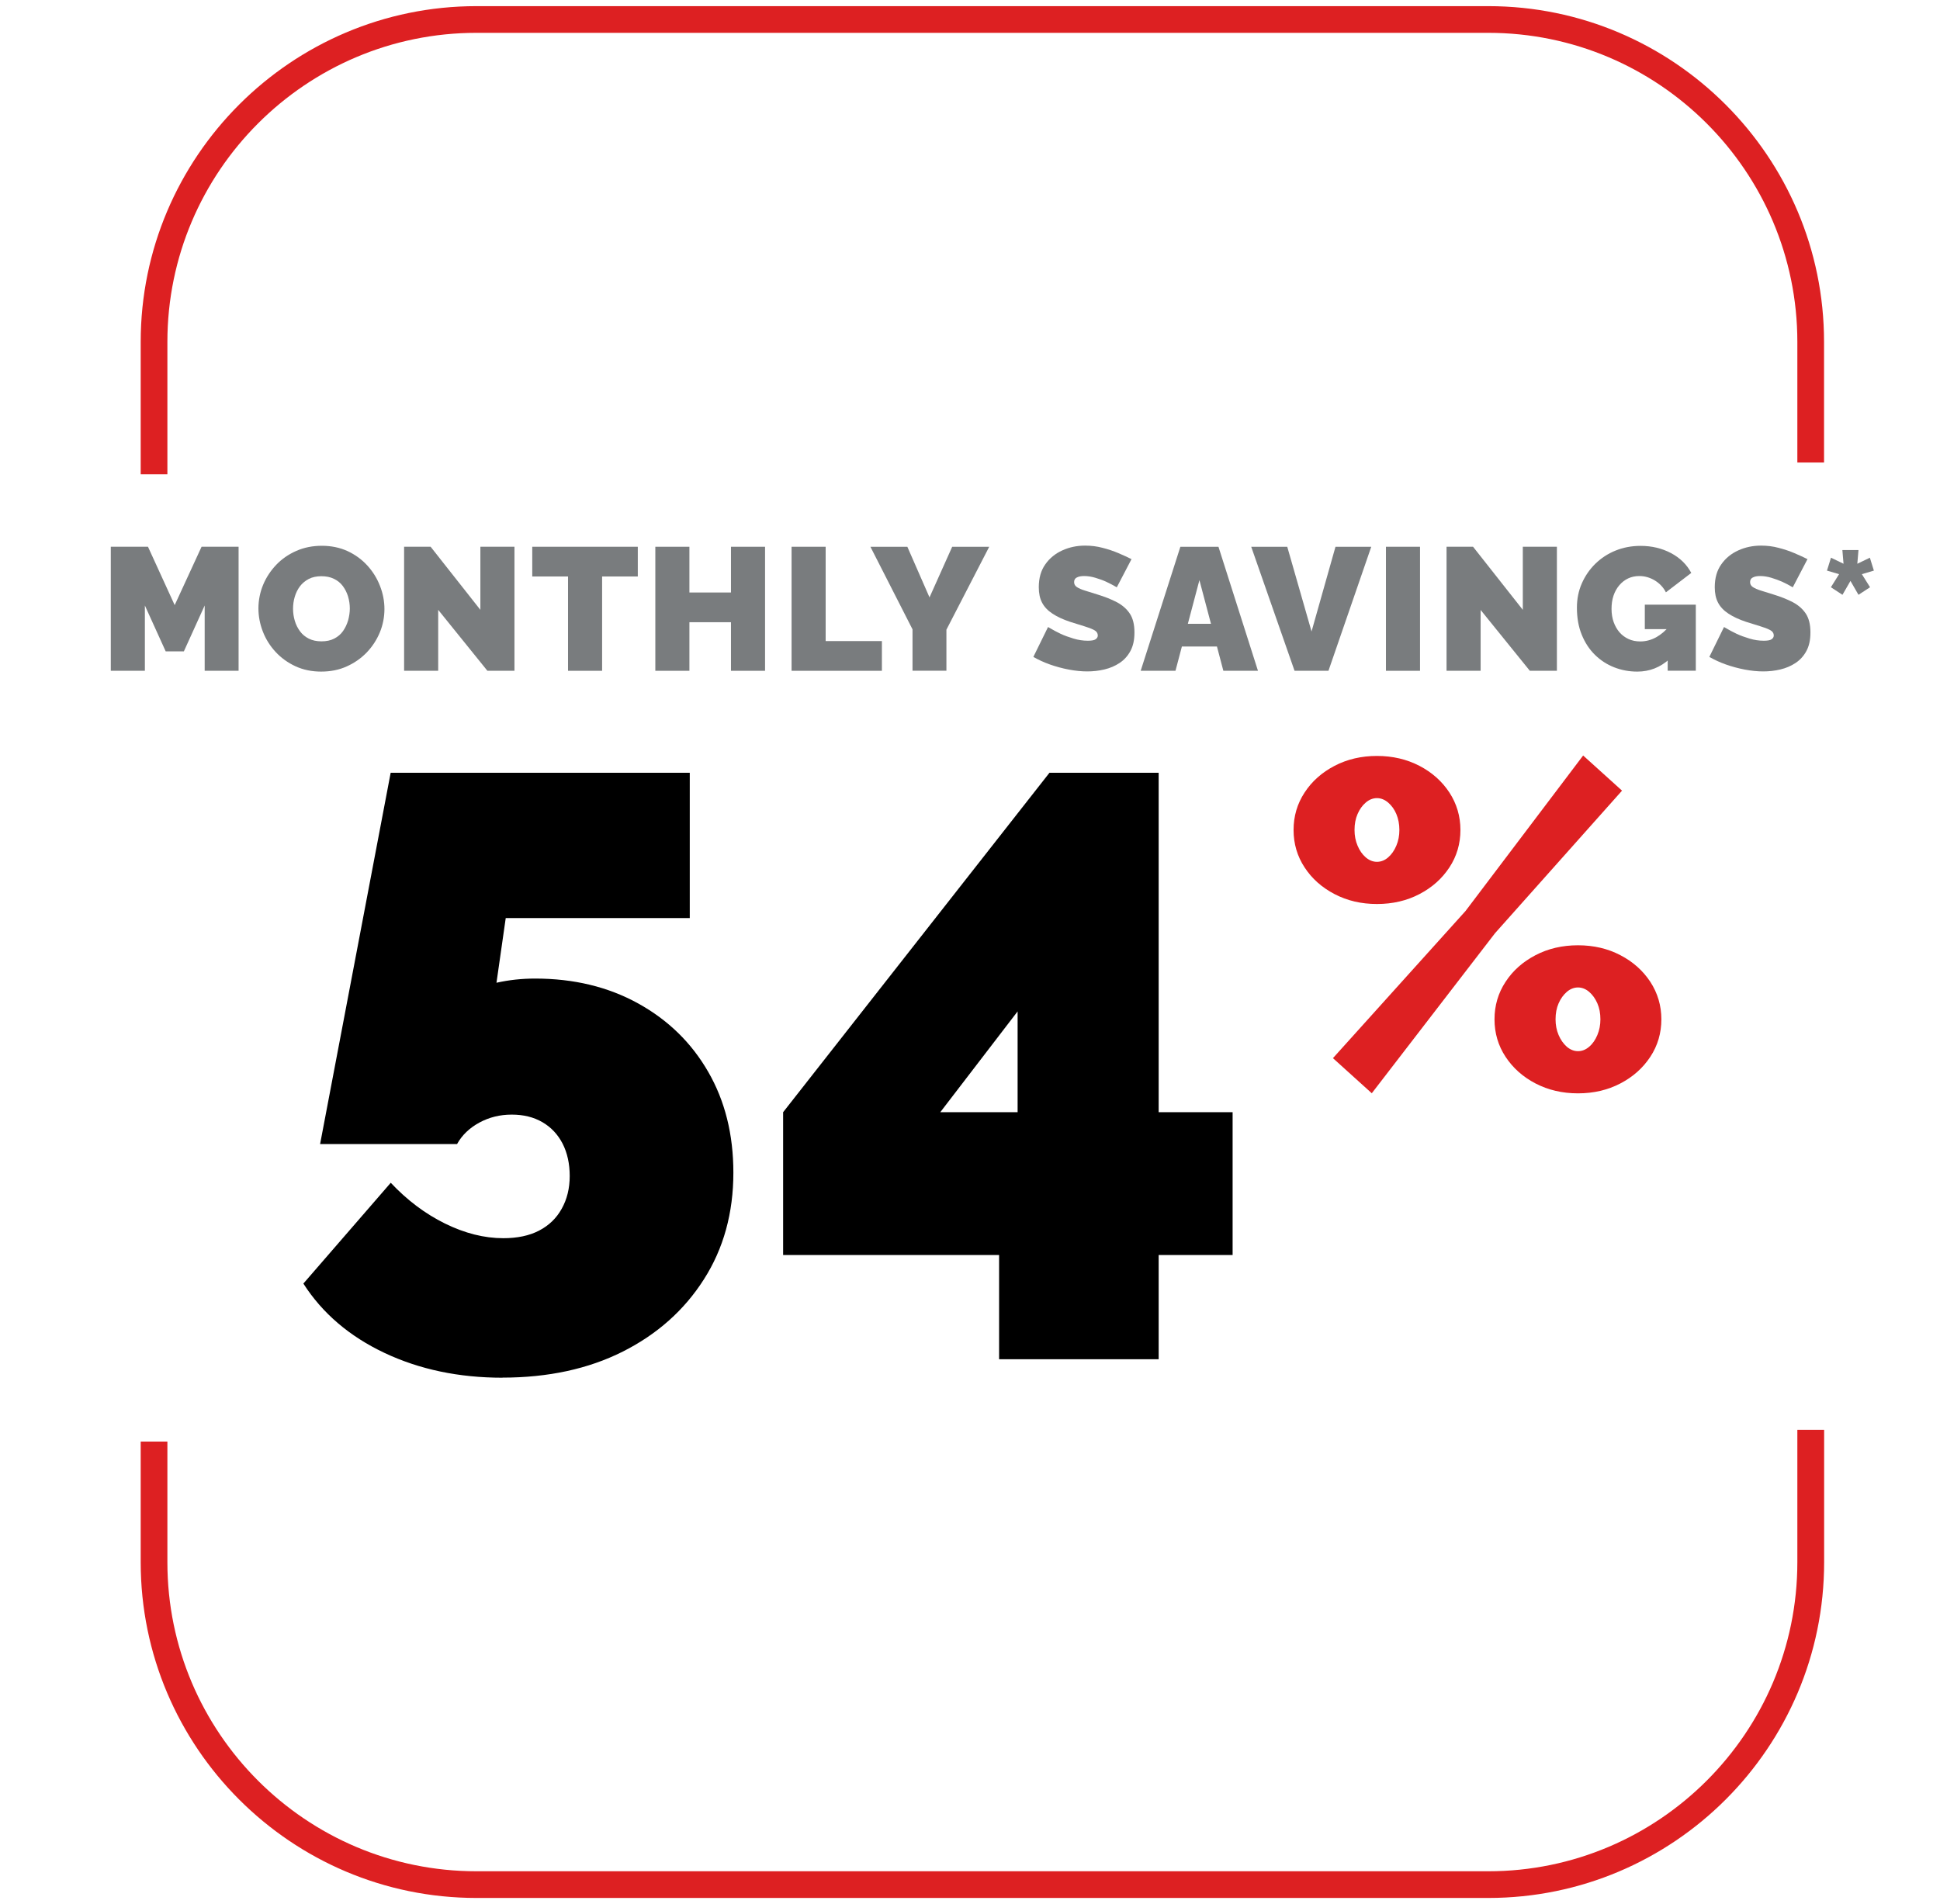
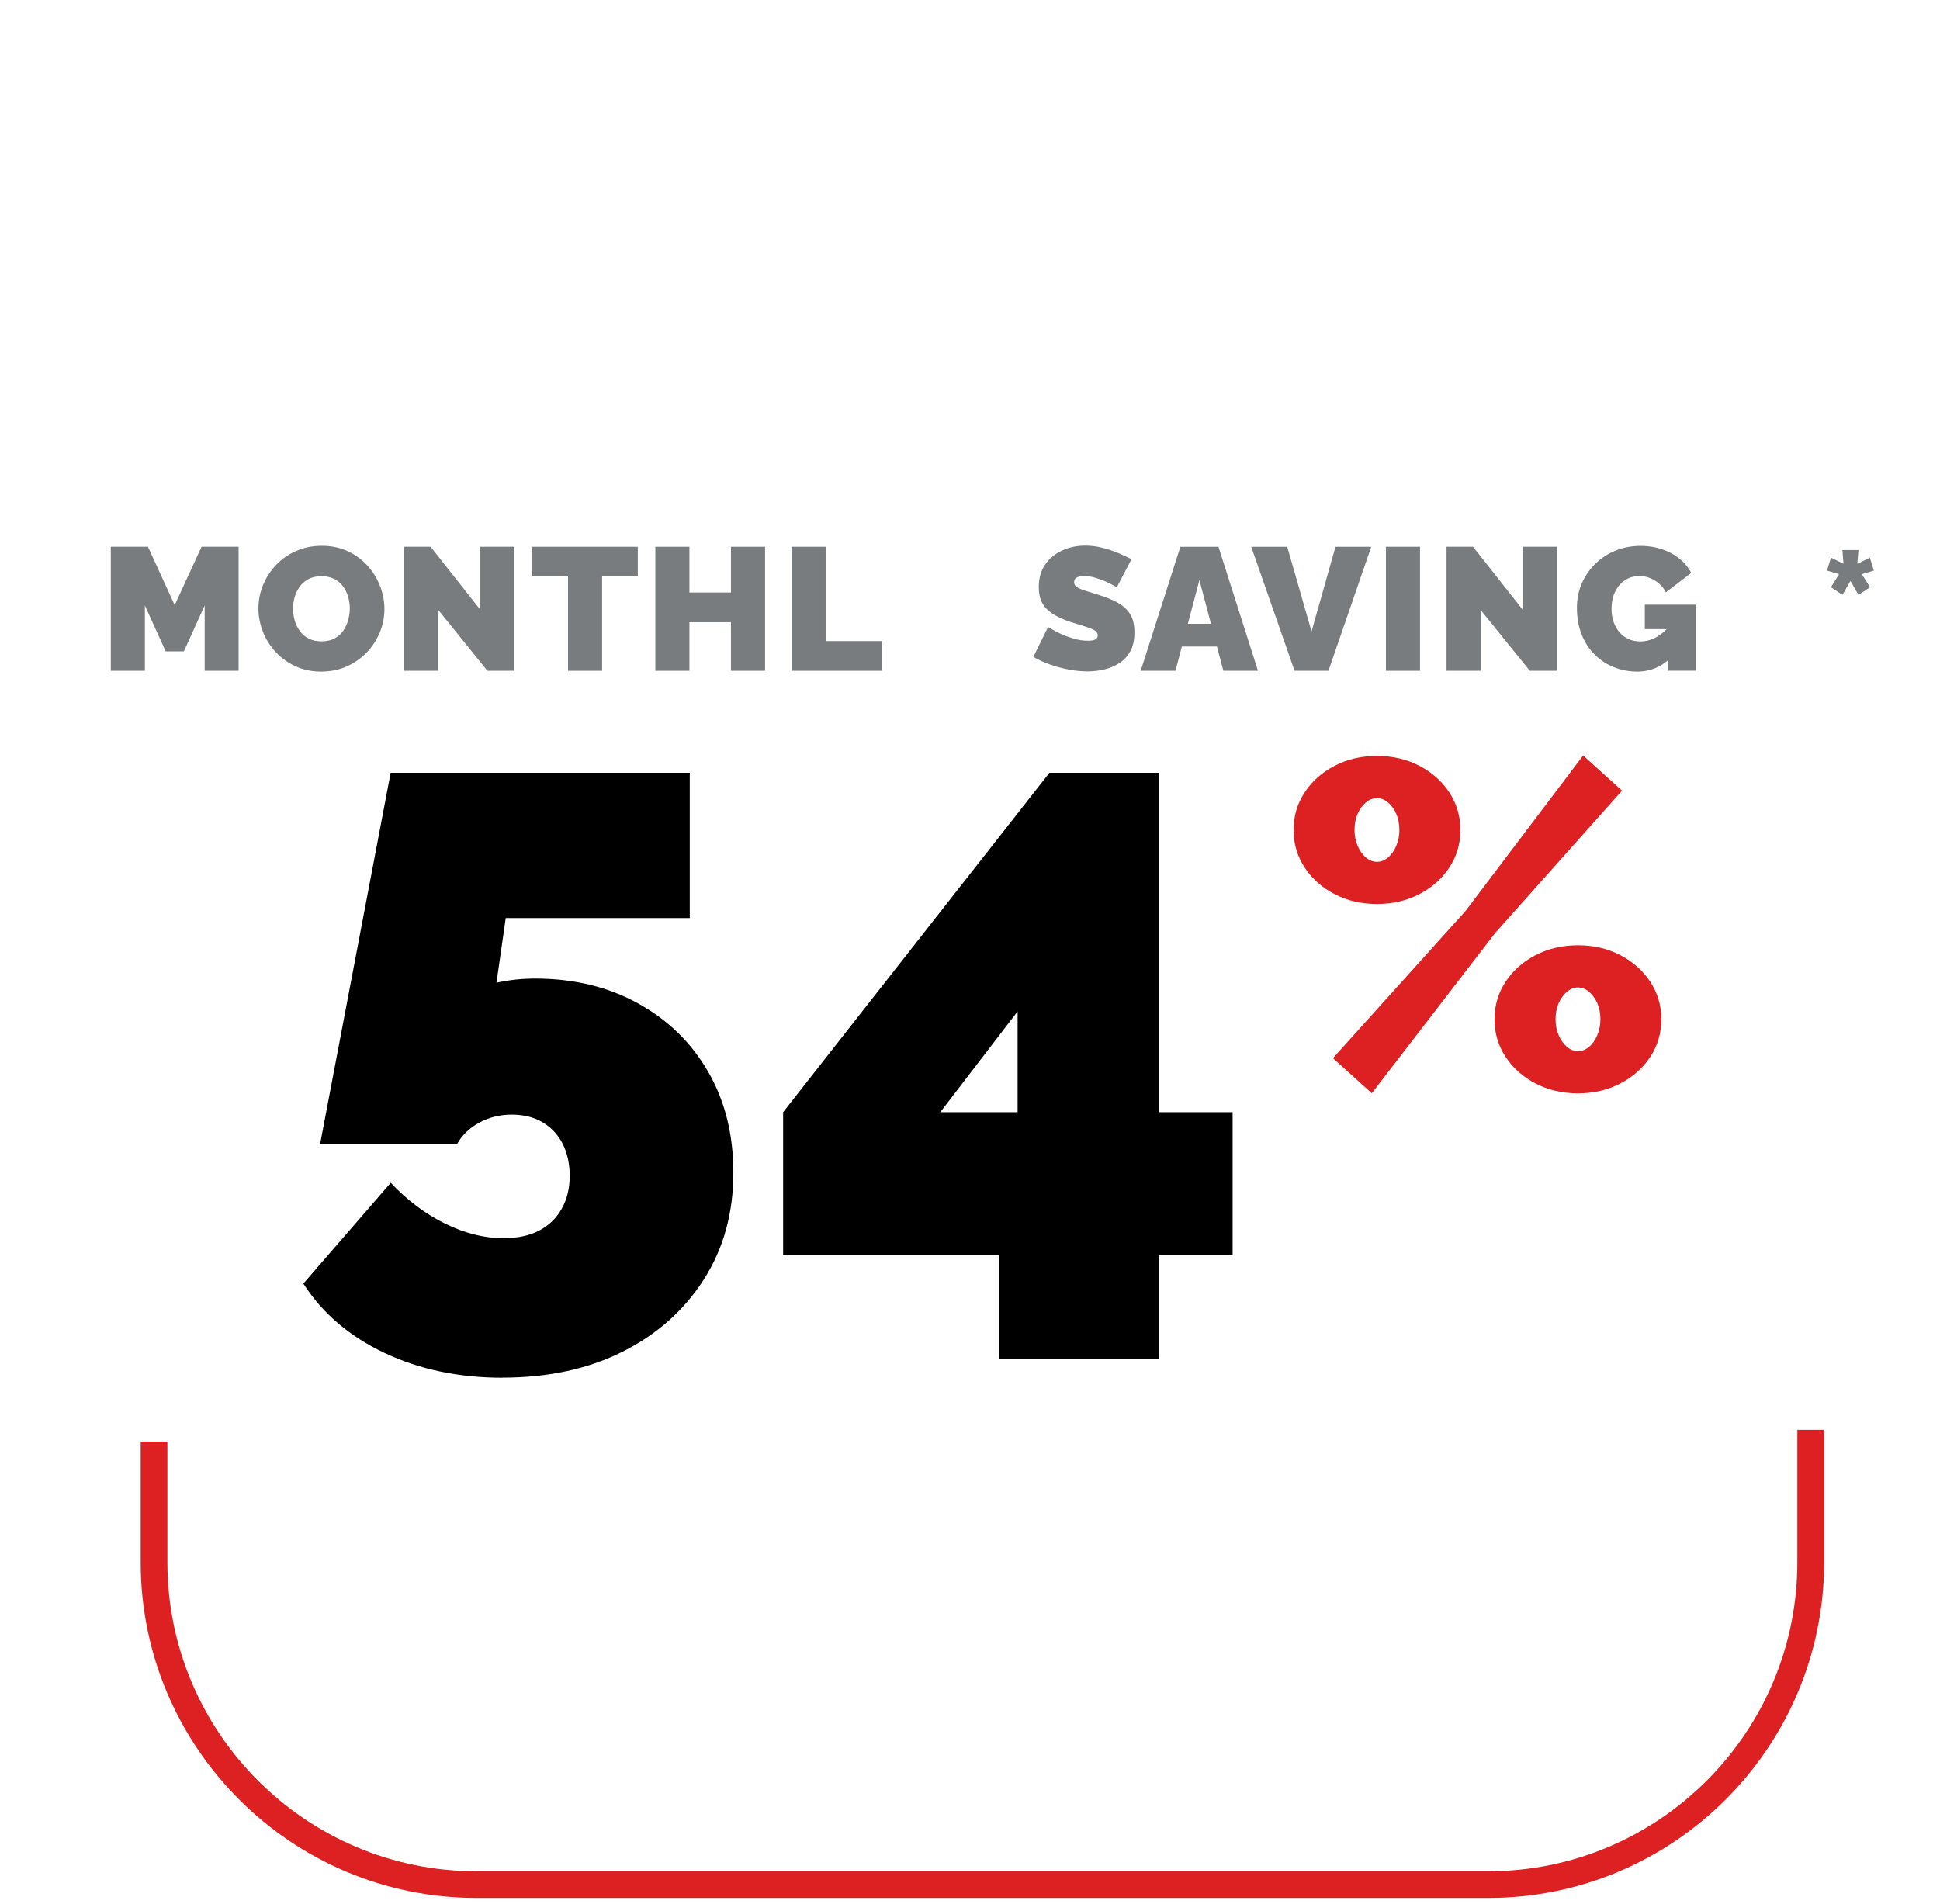
<svg xmlns="http://www.w3.org/2000/svg" id="Layer_1" viewBox="0 0 218 214">
  <defs>
    <style>.cls-1{fill:#797c7e;}.cls-1,.cls-2,.cls-3{stroke-width:0px;}.cls-2{fill:#000;}.cls-3{fill:#dd2022;}</style>
  </defs>
-   <path class="cls-3" d="M18.81,53.3h-3v-14.88C15.81,17.62,32.74.69,53.54.69h113.7c20.81,0,37.73,16.93,37.73,37.73v13.56h-3v-13.56c0-19.15-15.58-34.73-34.73-34.73H53.54c-19.15,0-34.73,15.58-34.73,34.73v14.88Z" />
  <path class="cls-3" d="M201.98,160.7h3v14.88c0,20.81-16.93,37.73-37.73,37.73H53.54c-20.81,0-37.73-16.93-37.73-37.73v-13.56h3v13.56c0,19.15,15.58,34.73,34.73,34.73h113.7c19.15,0,34.73-15.58,34.73-34.73v-14.88Z" />
  <path class="cls-2" d="M56.47,154.84c-4.91,0-9.33-.93-13.27-2.79-3.93-1.86-6.97-4.45-9.11-7.79l9.82-11.33c1.83,1.95,3.86,3.48,6.09,4.58,2.23,1.1,4.42,1.65,6.56,1.65,1.57,0,2.91-.28,4.01-.85,1.1-.57,1.95-1.38,2.55-2.46.6-1.07.9-2.3.9-3.68s-.27-2.6-.8-3.64c-.54-1.04-1.29-1.84-2.27-2.41-.98-.57-2.12-.85-3.45-.85s-2.53.3-3.64.9c-1.1.6-1.94,1.4-2.5,2.41h-15.39l7.93-41.73h33.61v16.33h-20.68l-1.04,7.27c1.38-.31,2.83-.47,4.34-.47,4.34,0,8.2.93,11.57,2.79,3.37,1.86,6,4.42,7.88,7.69,1.89,3.27,2.83,7.05,2.83,11.33,0,4.53-1.1,8.53-3.31,11.99-2.2,3.46-5.24,6.17-9.11,8.12-3.87,1.95-8.39,2.93-13.55,2.93Z" />
  <path class="cls-2" d="M112.27,152.76v-11.71h-24.27v-16.05l29.93-38.15h12.27v38.15h8.31v16.05h-8.31v11.71h-17.94ZM105.66,125h8.69v-11.33l-8.69,11.33Z" />
  <path class="cls-3" d="M154.73,101.6c-1.76,0-3.34-.37-4.76-1.11-1.42-.74-2.55-1.74-3.37-3-.83-1.26-1.24-2.67-1.24-4.21s.41-2.95,1.24-4.21c.82-1.26,1.95-2.26,3.37-3,1.42-.74,3.01-1.11,4.76-1.11s3.34.37,4.77,1.11c1.42.74,2.54,1.74,3.37,3,.82,1.26,1.24,2.67,1.24,4.21s-.41,2.95-1.24,4.21-1.95,2.26-3.37,3c-1.42.74-3.01,1.11-4.77,1.11ZM149.78,118.93l14.9-16.54,13.22-17.48,4.37,3.95-14.27,16.02-13.85,17.99-4.37-3.95ZM154.73,96.86c.46,0,.88-.17,1.26-.5.38-.33.69-.77.92-1.32.23-.54.34-1.13.34-1.76,0-.67-.12-1.26-.34-1.79s-.54-.96-.92-1.29c-.39-.33-.81-.5-1.26-.5s-.88.17-1.26.5c-.39.33-.69.76-.92,1.29-.23.53-.34,1.12-.34,1.79,0,.63.11,1.22.34,1.76.23.55.53.98.92,1.32.39.33.81.5,1.26.5ZM177.32,122.88c-1.76,0-3.34-.37-4.77-1.11-1.42-.74-2.54-1.74-3.37-3-.83-1.26-1.24-2.67-1.24-4.21s.41-2.95,1.24-4.21c.82-1.26,1.95-2.26,3.37-3,1.42-.74,3.01-1.11,4.77-1.11s3.34.37,4.76,1.11c1.42.74,2.54,1.74,3.37,3,.82,1.26,1.24,2.67,1.24,4.21s-.41,2.95-1.24,4.21c-.83,1.26-1.95,2.26-3.37,3-1.42.74-3.01,1.11-4.76,1.11ZM177.32,118.14c.46,0,.88-.17,1.26-.5.39-.33.69-.77.92-1.32s.34-1.13.34-1.76c0-.67-.11-1.26-.34-1.79s-.54-.96-.92-1.29-.81-.5-1.26-.5-.88.17-1.26.5-.69.76-.92,1.29-.34,1.12-.34,1.79c0,.63.11,1.22.34,1.76s.54.98.92,1.32c.39.33.81.5,1.26.5Z" />
  <path class="cls-1" d="M23,75.39v-7.34l-2.34,5.16h-2.04l-2.34-5.16v7.34h-3.83v-13.94h4.18l3,6.56,3.02-6.56h4.16v13.94h-3.83Z" />
  <path class="cls-1" d="M36.09,75.48c-1.06,0-2.02-.2-2.89-.6-.86-.4-1.61-.94-2.23-1.61-.62-.67-1.1-1.43-1.43-2.28s-.5-1.72-.5-2.62.18-1.81.53-2.65.85-1.59,1.48-2.25c.63-.66,1.39-1.18,2.26-1.56.87-.38,1.82-.57,2.86-.57s2.02.2,2.89.6c.86.4,1.6.94,2.22,1.62.62.68,1.09,1.44,1.42,2.29.33.84.5,1.71.5,2.6s-.17,1.79-.52,2.63c-.35.84-.84,1.59-1.47,2.25-.64.66-1.38,1.18-2.25,1.57-.86.39-1.82.58-2.87.58ZM32.93,68.42c0,.47.07.93.2,1.36.13.44.33.83.59,1.18s.59.62.99.82c.4.2.87.3,1.42.3s1.03-.1,1.43-.31c.41-.21.74-.49.99-.85.25-.36.44-.76.57-1.2.12-.44.19-.89.19-1.34s-.07-.92-.2-1.35-.33-.82-.59-1.17c-.26-.35-.6-.62-1-.81-.41-.2-.88-.29-1.41-.29s-1.02.1-1.42.31c-.4.21-.73.49-.99.83-.26.35-.45.74-.58,1.18s-.19.89-.19,1.34Z" />
  <path class="cls-1" d="M49.24,68.54v6.85h-3.83v-13.94h2.98l5.59,7.09v-7.09h3.83v13.94h-3.04l-5.53-6.85Z" />
  <path class="cls-1" d="M71.66,64.79h-4v10.6h-3.83v-10.6h-4.02v-3.34h11.86v3.34Z" />
  <path class="cls-1" d="M85.97,61.45v13.94h-3.83v-5.46h-4.67v5.46h-3.83v-13.94h3.83v5.14h4.67v-5.14h3.83Z" />
  <path class="cls-1" d="M88.95,75.39v-13.94h3.83v10.6h6.32v3.34h-10.15Z" />
-   <path class="cls-1" d="M101.96,61.45l2.49,5.69,2.55-5.69h4.16l-4.81,9.32v4.61h-3.81v-4.65l-4.73-9.28h4.14Z" />
  <path class="cls-1" d="M125.52,66.02c-.45-.26-.85-.47-1.22-.64s-.77-.31-1.2-.44-.86-.2-1.28-.2c-.33,0-.6.05-.81.16-.21.1-.31.28-.31.52s.1.42.31.56c.21.14.51.27.89.39.39.12.85.26,1.38.43.86.26,1.61.56,2.24.89.63.34,1.11.77,1.45,1.29.34.52.51,1.22.51,2.09s-.15,1.53-.45,2.09c-.3.56-.71,1.01-1.22,1.35-.51.34-1.08.58-1.71.73-.63.15-1.27.22-1.92.22s-1.36-.07-2.09-.21-1.43-.33-2.11-.57c-.68-.24-1.3-.53-1.86-.85l1.65-3.36c.52.31,1,.57,1.43.77s.91.37,1.44.53,1.06.24,1.6.24c.42,0,.71-.05.87-.16s.25-.25.25-.42c0-.27-.14-.48-.43-.63s-.66-.29-1.13-.43c-.46-.14-.98-.3-1.54-.48-.81-.27-1.48-.58-2-.93-.52-.34-.91-.75-1.16-1.23-.25-.47-.37-1.05-.37-1.73,0-1.03.24-1.88.73-2.57.48-.69,1.12-1.21,1.91-1.57.79-.36,1.64-.54,2.56-.54.68,0,1.34.08,1.97.25.63.16,1.23.36,1.79.6.56.24,1.04.46,1.46.67l-1.65,3.16Z" />
  <path class="cls-1" d="M132.64,61.45h4.28l4.44,13.94h-3.89l-.72-2.73h-3.94l-.72,2.73h-3.91l4.46-13.94ZM136.08,70.11l-1.3-4.91-1.3,4.91h2.59Z" />
  <path class="cls-1" d="M144.65,61.45l2.73,9.52,2.69-9.52h4.02l-4.81,13.94h-3.81l-4.87-13.94h4.04Z" />
  <path class="cls-1" d="M155.74,75.39v-13.94h3.83v13.94h-3.83Z" />
  <path class="cls-1" d="M166.38,68.54v6.85h-3.83v-13.94h2.98l5.59,7.09v-7.09h3.83v13.94h-3.04l-5.54-6.85Z" />
  <path class="cls-1" d="M183.97,75.48c-.9,0-1.76-.16-2.58-.48-.82-.32-1.54-.79-2.17-1.41-.63-.62-1.12-1.37-1.48-2.26-.36-.88-.54-1.89-.54-3.03,0-.98.18-1.89.55-2.73.37-.84.87-1.57,1.52-2.21.65-.63,1.4-1.13,2.27-1.48.86-.35,1.8-.53,2.81-.53,1.26,0,2.39.27,3.42.81,1.02.54,1.78,1.29,2.28,2.23l-2.85,2.18c-.28-.55-.69-.99-1.24-1.33-.55-.33-1.13-.5-1.75-.5-.46,0-.88.09-1.26.27s-.71.44-.99.77c-.28.33-.5.72-.65,1.17-.15.45-.22.95-.22,1.48s.08,1.05.24,1.49c.16.44.38.83.66,1.15.28.32.62.57,1.01.75.39.18.83.27,1.32.27.61,0,1.2-.15,1.77-.46.56-.31,1.07-.74,1.53-1.31v3.73c-1.05.96-2.26,1.43-3.63,1.43ZM187.4,70.71h-2.57v-2.75h5.73v7.42h-3.16v-4.67Z" />
-   <path class="cls-1" d="M201.48,66.02c-.44-.26-.85-.47-1.22-.64-.37-.16-.77-.31-1.2-.44-.43-.13-.86-.2-1.28-.2-.33,0-.6.05-.81.16-.21.1-.31.28-.31.52s.1.42.31.56c.21.14.51.27.89.39.39.12.85.26,1.38.43.86.26,1.61.56,2.24.89.63.34,1.11.77,1.45,1.29.34.52.51,1.22.51,2.09s-.15,1.53-.45,2.09c-.3.56-.71,1.01-1.22,1.35-.51.34-1.08.58-1.71.73-.63.15-1.27.22-1.92.22s-1.36-.07-2.09-.21-1.43-.33-2.11-.57c-.68-.24-1.3-.53-1.86-.85l1.65-3.36c.52.31,1,.57,1.43.77s.91.37,1.44.53,1.06.24,1.6.24c.42,0,.71-.05.87-.16.16-.11.25-.25.25-.42,0-.27-.14-.48-.43-.63-.29-.15-.66-.29-1.13-.43-.46-.14-.98-.3-1.54-.48-.81-.27-1.48-.58-2-.93-.52-.34-.91-.75-1.16-1.23-.25-.47-.37-1.05-.37-1.73,0-1.03.24-1.88.73-2.57.48-.69,1.12-1.21,1.91-1.57.79-.36,1.64-.54,2.56-.54.68,0,1.34.08,1.97.25.63.16,1.23.36,1.79.6.56.24,1.04.46,1.46.67l-1.65,3.16Z" />
  <path class="cls-1" d="M205.74,66l.92-1.47-1.36-.4.45-1.45,1.41.68-.13-1.54h1.81l-.13,1.54,1.41-.68.45,1.45-1.35.4.92,1.47-1.3.85-.9-1.56-.9,1.56-1.3-.85Z" />
</svg>